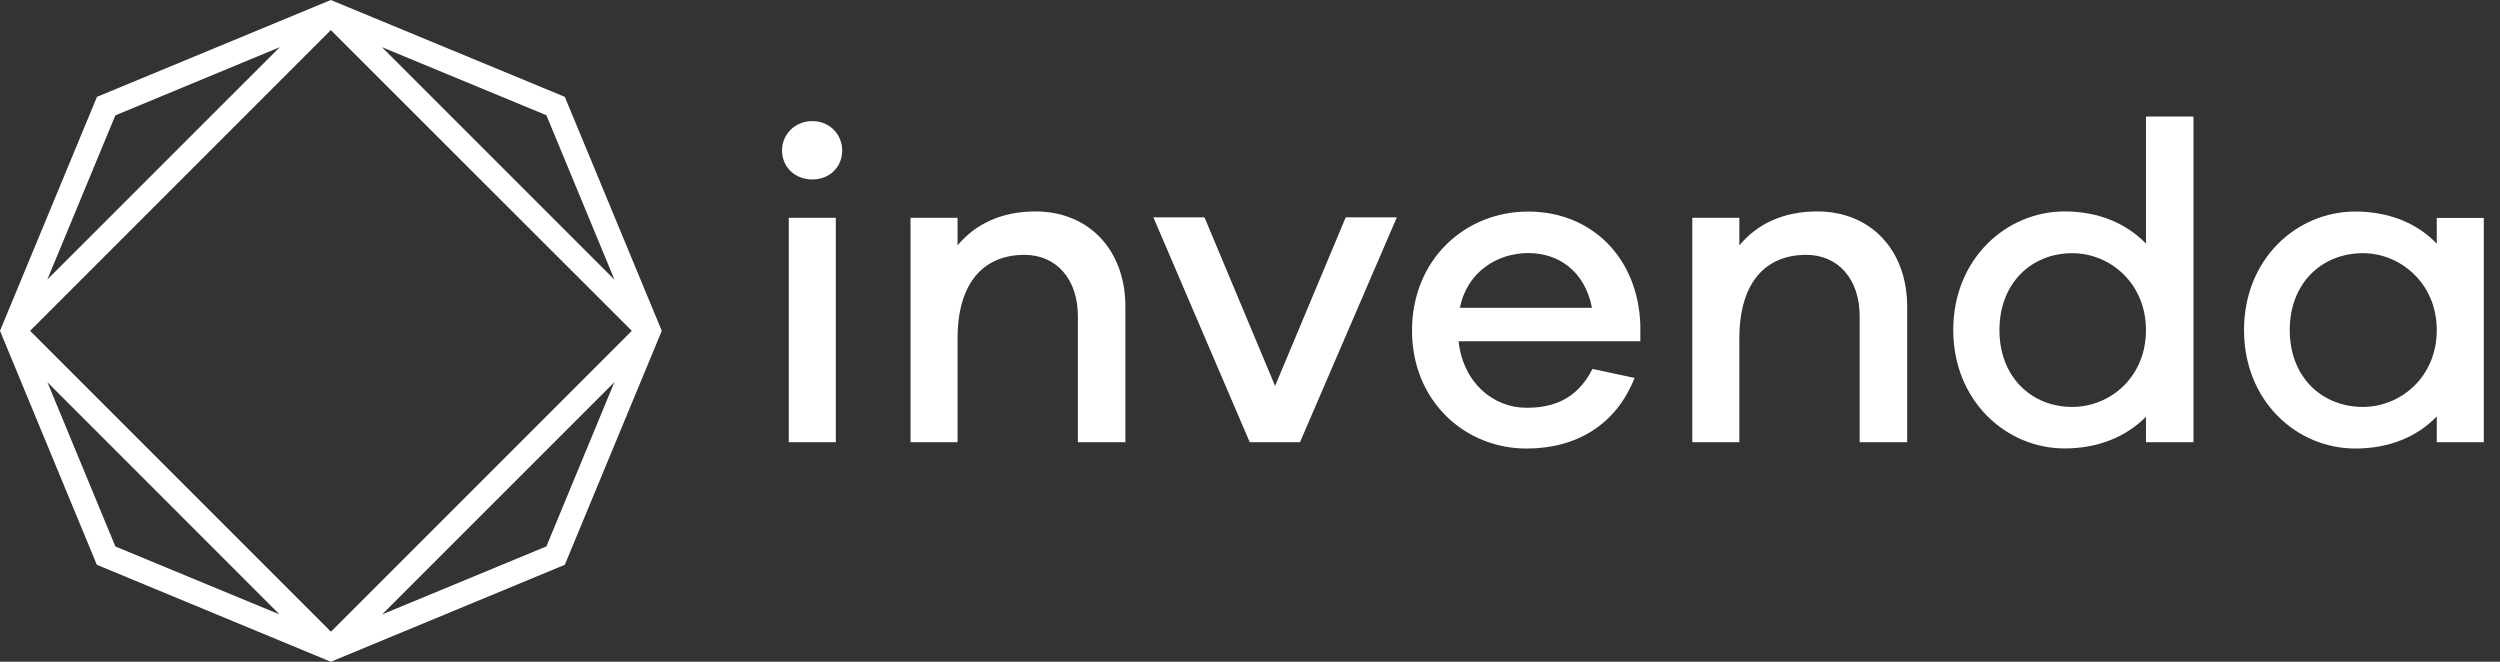
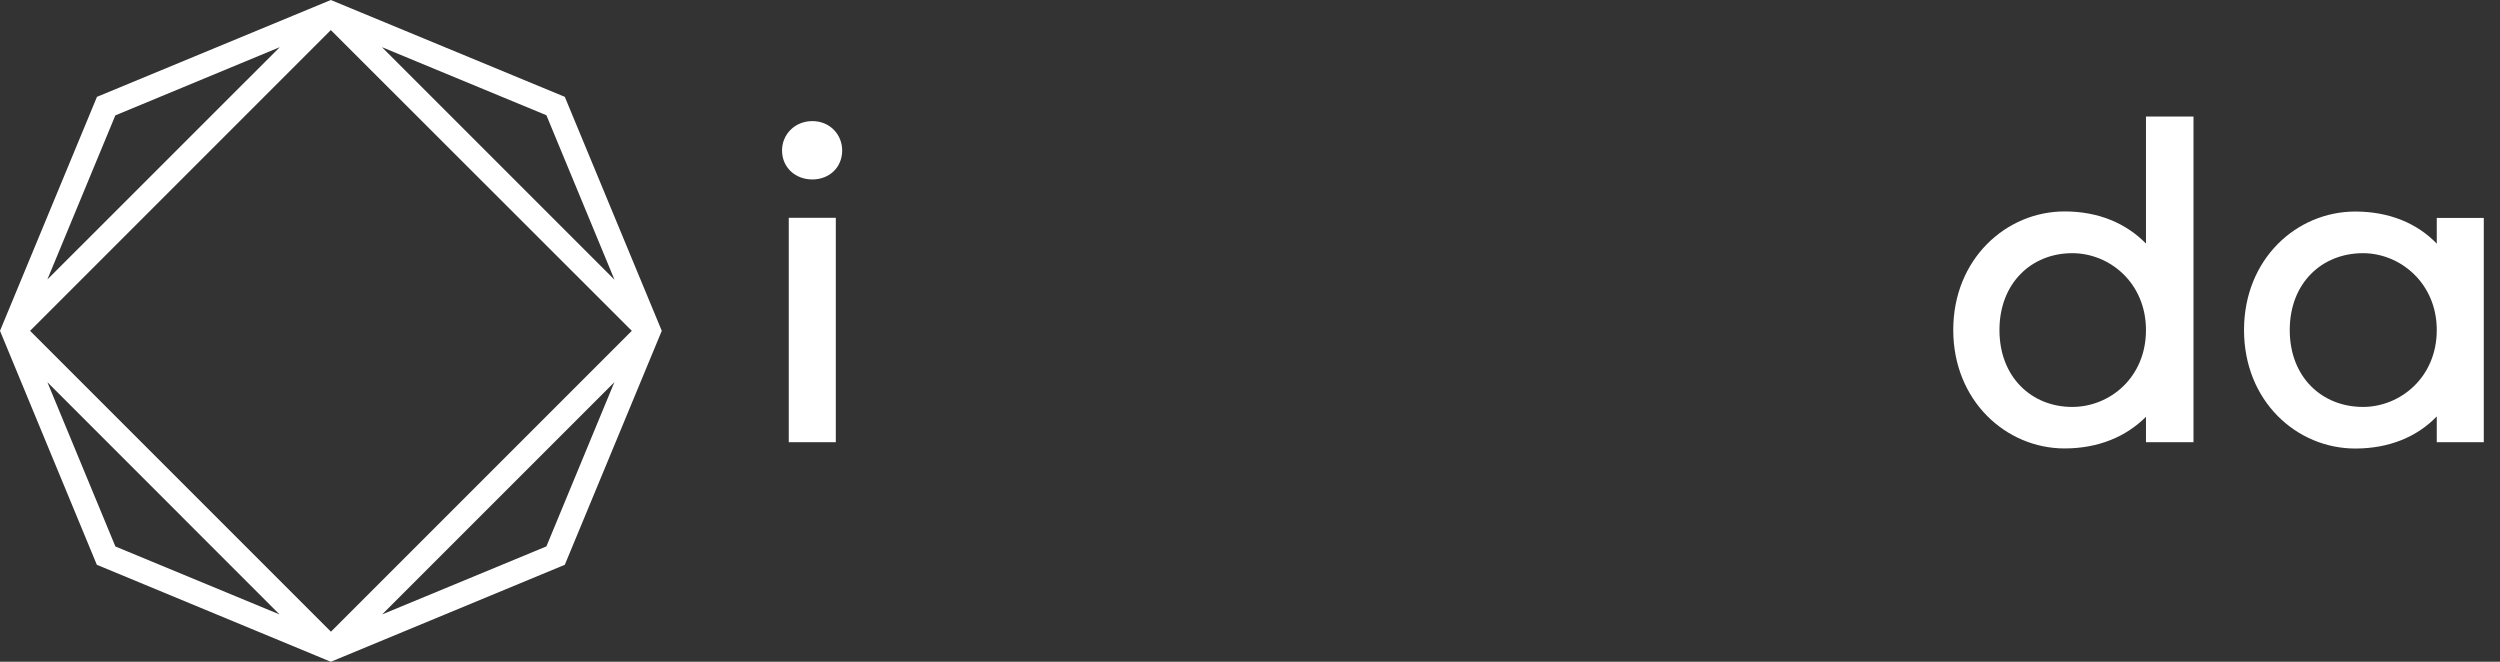
<svg xmlns="http://www.w3.org/2000/svg" width="136" height="36" viewBox="0 0 136 36" fill="none">
  <rect x="0" y="0" width="136" height="36" fill="#333333" stroke="none" />
  <path d="M30.725 5.268L17.997 0L5.275 5.268L0 17.997L5.268 30.725L17.997 36L30.725 30.725L36 17.997L30.725 5.268ZM1.636 17.997L17.997 1.636L34.37 17.997L18.003 34.364L1.636 17.997ZM33.428 15.216L20.777 2.565L29.724 6.269L33.428 15.215V15.216ZM6.276 6.276L15.221 2.565L2.576 15.205L6.275 6.276H6.276ZM2.577 20.791L15.206 33.425L6.269 29.725H6.276L2.577 20.791ZM29.724 29.724L20.788 33.424L33.423 20.789L29.724 29.724Z" fill="white" />
  <path d="M45.815 8.185C45.815 9.094 45.128 9.762 44.192 9.762C43.256 9.762 42.543 9.101 42.543 8.185C42.543 7.32 43.23 6.588 44.192 6.588C45.154 6.588 45.815 7.328 45.815 8.185ZM42.909 24.055V11.85H45.468V24.055H42.909Z" fill="white" />
-   <path d="M61.221 16.672V24.054H58.636V17.189C58.636 15.2 57.477 13.864 55.73 13.864C53.538 13.864 52.091 15.343 52.091 18.419V24.054H49.533V11.849H52.091V13.348C53.073 12.169 54.506 11.502 56.325 11.502C59.251 11.502 61.221 13.616 61.221 16.672H61.221Z" fill="white" />
-   <path d="M70.713 24.054H67.985L62.743 11.822H65.524L69.365 20.997L73.207 11.822H75.988L70.72 24.054H70.713Z" fill="white" />
-   <path d="M89.235 18.564H79.346C79.595 20.828 81.237 22.183 83.037 22.183C84.392 22.183 85.766 21.79 86.63 20.069L88.92 20.56C87.912 23.119 85.746 24.401 83.037 24.401C79.713 24.401 76.814 21.843 76.814 17.981C76.814 14.119 79.694 11.509 83.136 11.509C86.578 11.509 89.117 14.015 89.235 17.687V18.57V18.564ZM79.419 16.744H86.604C86.211 14.755 84.804 13.767 83.136 13.767C81.467 13.767 79.811 14.775 79.419 16.744Z" fill="white" />
-   <path d="M103.75 16.672V24.054H101.165V17.189C101.165 15.2 100.006 13.864 98.259 13.864C96.066 13.864 94.62 15.343 94.62 18.419V24.054H92.061V11.849H94.62V13.348C95.601 12.169 97.028 11.502 98.854 11.502C101.779 11.502 103.749 13.616 103.749 16.672H103.75Z" fill="white" />
  <path d="M119.326 24.054H116.741V22.674C115.661 23.753 114.156 24.395 112.311 24.395C109.137 24.395 106.257 21.81 106.257 17.949C106.257 14.088 109.137 11.502 112.311 11.502C114.156 11.502 115.655 12.144 116.741 13.249V6.339H119.326V24.054ZM116.741 17.955C116.741 15.396 114.771 13.773 112.729 13.773C110.517 13.773 108.77 15.396 108.77 17.955C108.77 20.514 110.517 22.137 112.729 22.137C114.771 22.137 116.741 20.54 116.741 17.955Z" fill="white" />
  <path d="M135.118 24.054H132.56V22.653C131.499 23.759 129.974 24.4 128.129 24.4C124.929 24.4 122.075 21.815 122.075 17.954C122.075 14.093 124.929 11.508 128.129 11.508C129.974 11.508 131.499 12.149 132.56 13.255V11.854H135.118V24.059V24.053V24.054ZM132.56 17.955C132.56 15.396 130.563 13.773 128.547 13.773C126.309 13.773 124.562 15.396 124.562 17.955C124.562 20.514 126.309 22.137 128.547 22.137C130.563 22.137 132.56 20.54 132.56 17.955Z" fill="white" />
</svg>